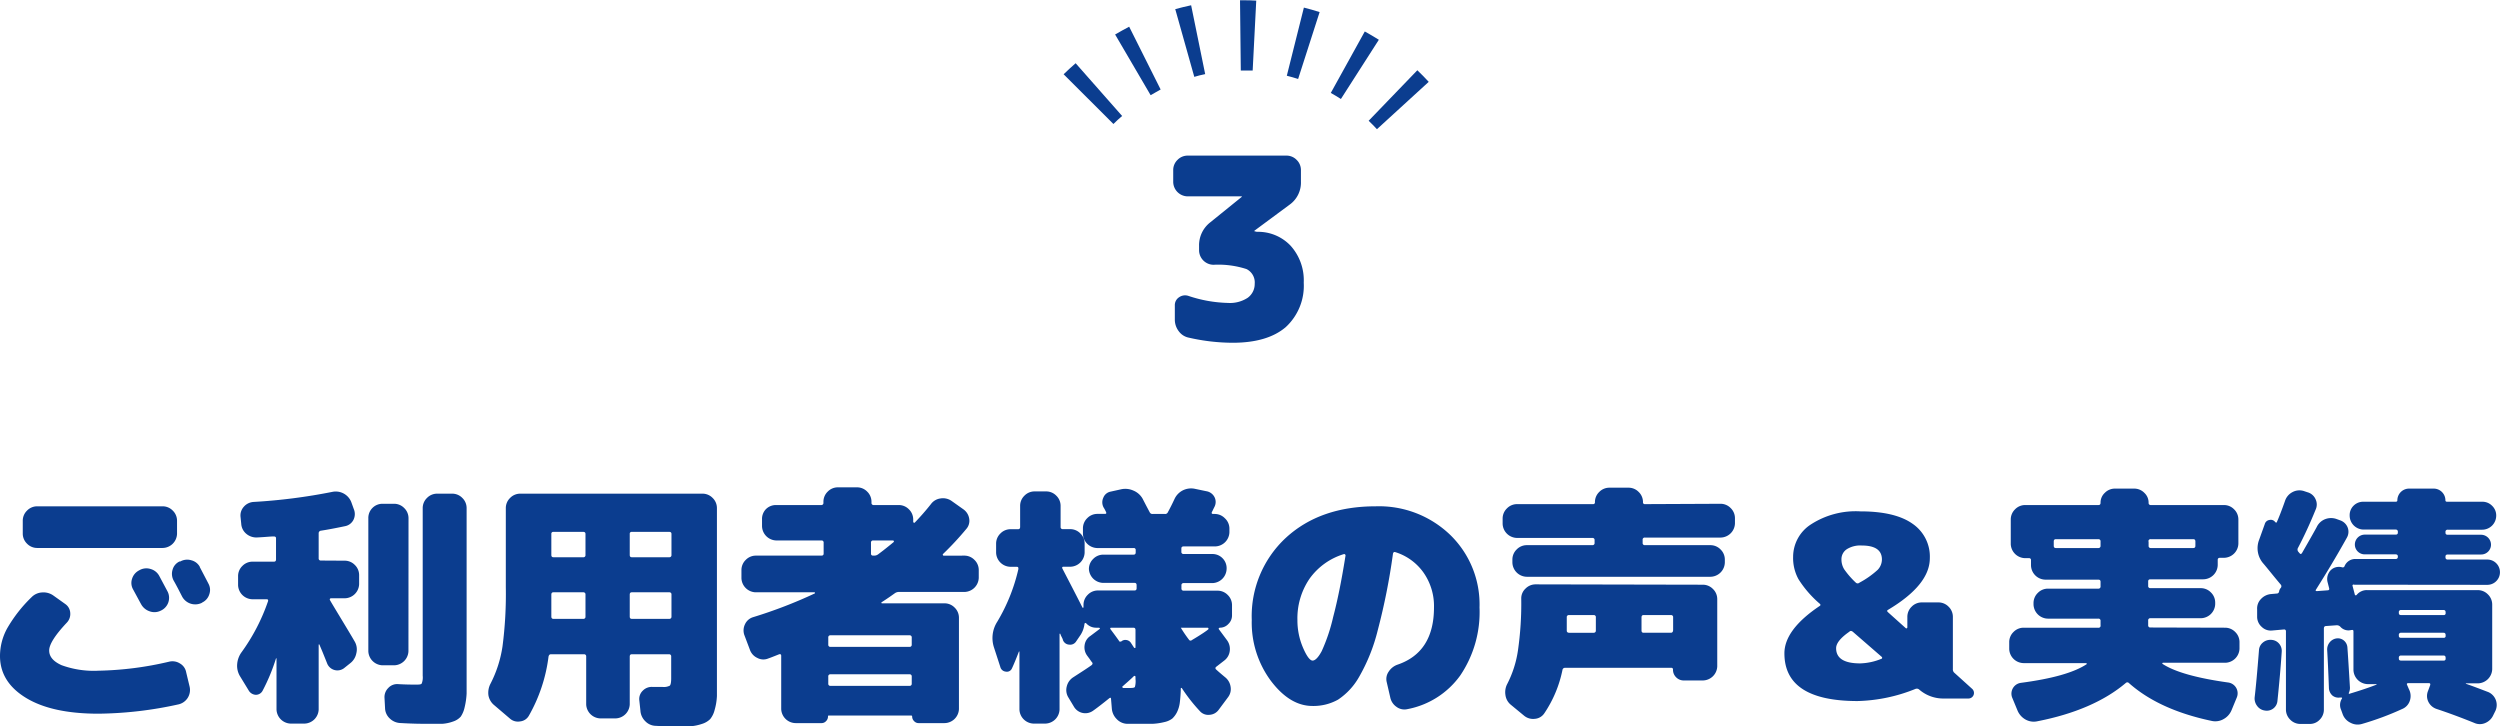
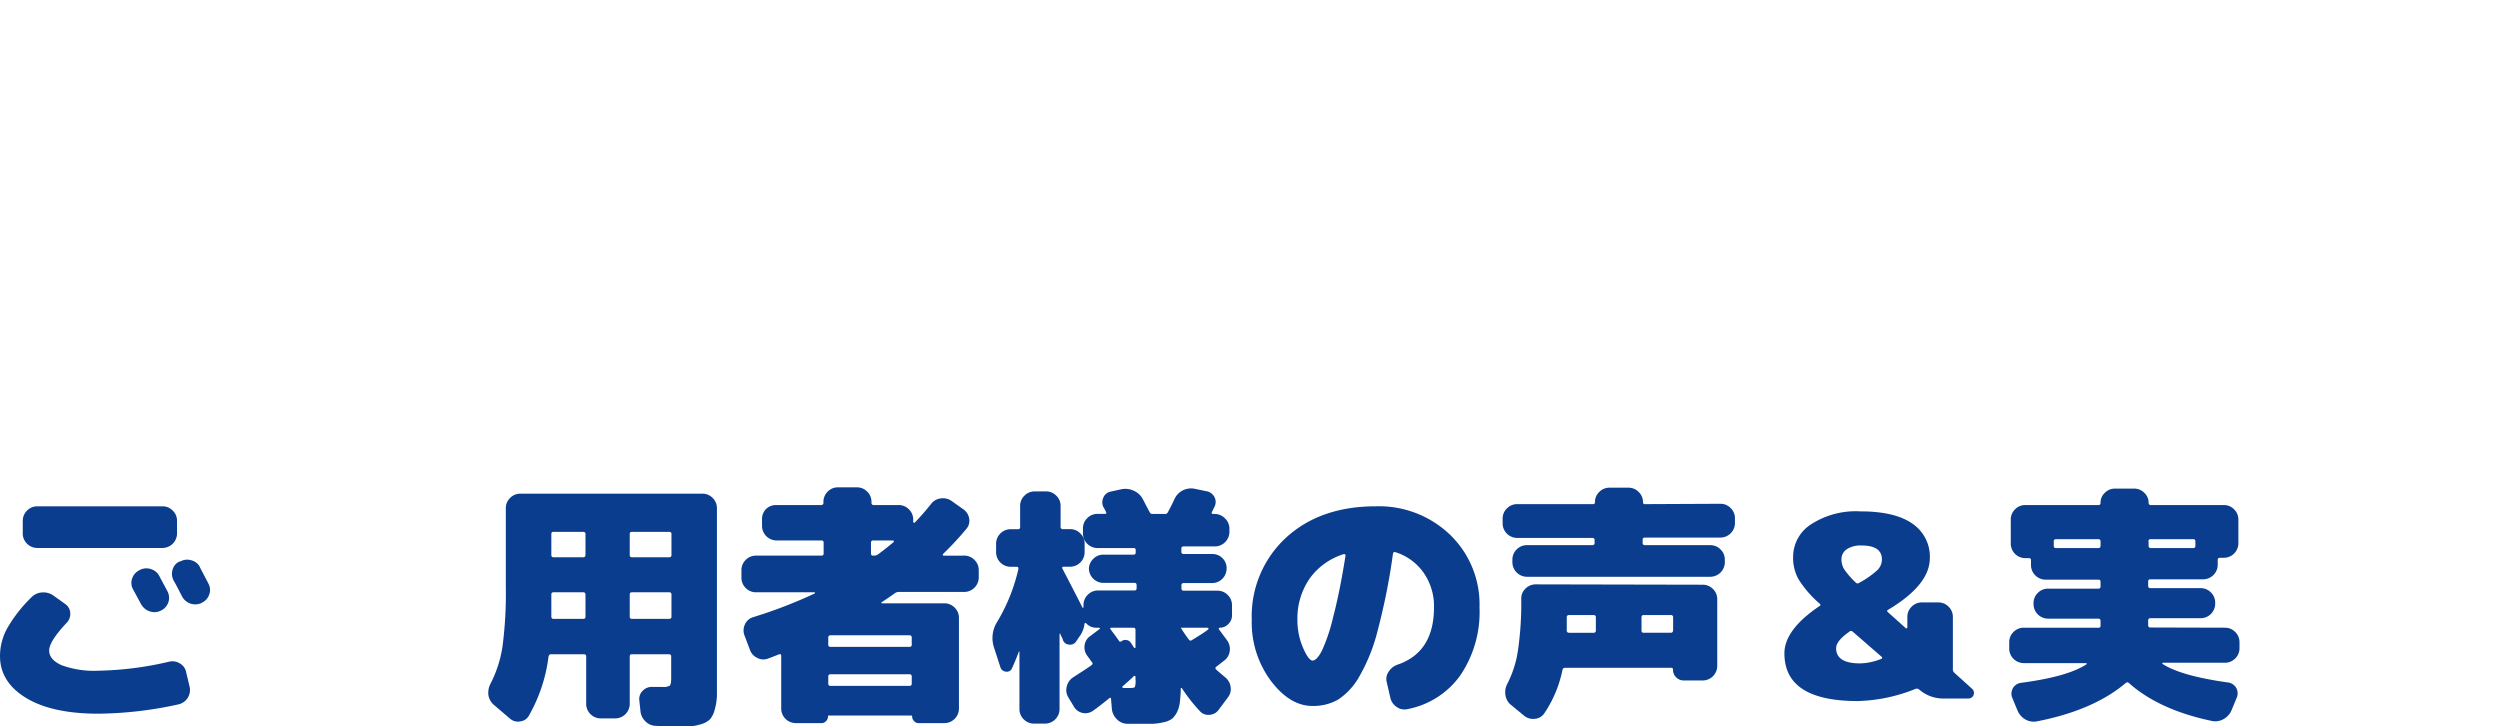
<svg xmlns="http://www.w3.org/2000/svg" viewBox="0 0 355.86 103.39">
  <defs>
    <style>.cls-1{fill:#0b3d8f;}</style>
  </defs>
  <g id="レイヤー_2" data-name="レイヤー 2">
    <g id="レイヤー_1-2" data-name="レイヤー 1">
      <path class="cls-1" d="M26.5,95.69,27,97.78a2.1,2.1,0,0,1-1.58,2.48A54.91,54.91,0,0,1,14,101.59q-6.63,0-10.33-2.27T0,93.31a8.22,8.22,0,0,1,1-3.83A20.12,20.12,0,0,1,4.5,85,2.26,2.26,0,0,1,6,84.33a2.43,2.43,0,0,1,1.61.45L9.32,86A1.64,1.64,0,0,1,10,87.26a1.77,1.77,0,0,1-.49,1.37Q7,91.3,7,92.59c0,.87.58,1.56,1.75,2.09a13.33,13.33,0,0,0,5.27.79,47.31,47.31,0,0,0,10.08-1.29,2,2,0,0,1,1.53.27A1.81,1.81,0,0,1,26.5,95.69ZM25.2,76A2.08,2.08,0,0,1,23.15,78H5.29a2,2,0,0,1-1.44-.61A2,2,0,0,1,3.24,76V74.12a2,2,0,0,1,.61-1.44,2,2,0,0,1,1.44-.61H23.15a2,2,0,0,1,1.44.61,2,2,0,0,1,.61,1.44Zm-5.33,5.15A2,2,0,0,1,21.46,81a2,2,0,0,1,1.22,1l1.19,2.23a2,2,0,0,1-1,2.7,2,2,0,0,1-1.59.08,2.15,2.15,0,0,1-1.19-1c-.12-.21-.5-.92-1.15-2.12a1.86,1.86,0,0,1-.14-1.51,2,2,0,0,1,1-1.19Zm8.57-.43c.79,1.51,1.2,2.29,1.22,2.34a1.85,1.85,0,0,1,.13,1.54,1.91,1.91,0,0,1-1,1.16l-.1.07a2.12,2.12,0,0,1-2.78-.94l-.57-1.11c-.27-.51-.47-.88-.61-1.12a2,2,0,0,1-.17-1.55,1.82,1.82,0,0,1,1-1.19l.11,0a2,2,0,0,1,1.59-.16A1.89,1.89,0,0,1,28.44,80.68Z" />
-       <path class="cls-1" d="M49.07,79.81a2,2,0,0,1,1.44.61,2,2,0,0,1,.61,1.44v1.3a2.08,2.08,0,0,1-2,2h-2a.18.18,0,0,0-.16.09.19.19,0,0,0,0,.16c.12.22.63,1.07,1.53,2.56s1.57,2.6,2,3.35A2.22,2.22,0,0,1,50.72,93a2.33,2.33,0,0,1-.86,1.4l-.9.72a1.57,1.57,0,0,1-2.38-.65c-.14-.36-.34-.85-.59-1.47s-.43-1-.52-1.26c0,0-.09,0-.11,0V101a2.08,2.08,0,0,1-2,2h-2a2.08,2.08,0,0,1-2-2V93.71a.13.13,0,0,0-.07,0,27,27,0,0,1-1.91,4.61,1.08,1.08,0,0,1-1,.58,1.24,1.24,0,0,1-1-.65l-1.22-2a2.86,2.86,0,0,1-.4-1.71,3.3,3.3,0,0,1,.61-1.68,27.62,27.62,0,0,0,3.78-7.27c.05-.19,0-.29-.21-.29H35.89a2.08,2.08,0,0,1-2-2v-1.3a2,2,0,0,1,.61-1.44,2,2,0,0,1,1.44-.61H39c.19,0,.29-.11.29-.32V76.61c0-.17-.11-.25-.32-.25-.48,0-1.25.09-2.31.14A2.21,2.21,0,0,1,35.08,76a2,2,0,0,1-.74-1.42l-.1-1a1.84,1.84,0,0,1,.46-1.44,2,2,0,0,1,1.37-.69A81,81,0,0,0,47.38,70,2.38,2.38,0,0,1,50,71.46l.36,1A1.83,1.83,0,0,1,50.31,74a1.69,1.69,0,0,1-1.21.9c-1.48.31-2.62.52-3.42.64a.36.36,0,0,0-.32.36v3.57a.29.29,0,0,0,.32.32ZM58.14,92.7a2.08,2.08,0,0,1-2,2H54.43a2.08,2.08,0,0,1-2-2V73.76A2,2,0,0,1,53,72.32a2,2,0,0,1,1.44-.61h1.66a2,2,0,0,1,1.44.61,2,2,0,0,1,.61,1.44Zm6.23-22.43a2,2,0,0,1,1.44.61,2,2,0,0,1,.61,1.44V95.83c0,1.23,0,2.19,0,2.88a10.5,10.5,0,0,1-.29,2,3.81,3.81,0,0,1-.54,1.29,2.46,2.46,0,0,1-1.06.69,5.65,5.65,0,0,1-1.57.34c-.54,0-1.29,0-2.25,0-.6,0-1.84,0-3.71-.11a2.29,2.29,0,0,1-1.51-.64,2.08,2.08,0,0,1-.68-1.48l-.08-1.48a1.81,1.81,0,0,1,.53-1.38,1.7,1.7,0,0,1,1.38-.56c.87.05,1.68.07,2.45.07.53,0,.84,0,.94-.16a2.37,2.37,0,0,0,.14-1.1V72.32a2,2,0,0,1,.61-1.44,2,2,0,0,1,1.44-.61Z" />
      <path class="cls-1" d="M100,70.27a2,2,0,0,1,1.44.61,2,2,0,0,1,.61,1.44V96.19c0,1.23,0,2.19,0,2.88a8.45,8.45,0,0,1-.33,2,3.35,3.35,0,0,1-.63,1.29,2.85,2.85,0,0,1-1.19.69,6.63,6.63,0,0,1-1.74.34c-.61,0-1.46,0-2.54,0-.26,0-1,0-2.27-.07a2.14,2.14,0,0,1-1.51-.67,2.29,2.29,0,0,1-.68-1.49L91,99.68a1.64,1.64,0,0,1,.51-1.38,1.76,1.76,0,0,1,1.37-.52c.45,0,.92,0,1.4,0a1.86,1.86,0,0,0,1.06-.18c.13-.12.2-.48.2-1.08V93.46a.29.29,0,0,0-.32-.33H89.93c-.19,0-.29.11-.29.33v6.8a2.08,2.08,0,0,1-2,2h-2.2a2.08,2.08,0,0,1-2-2v-6.8a.29.29,0,0,0-.32-.33H78.41q-.25,0-.33.33a22.64,22.64,0,0,1-2.8,8.42,1.62,1.62,0,0,1-1.25.81,1.71,1.71,0,0,1-1.45-.41l-2.24-1.91A2.32,2.32,0,0,1,69.53,99a2.76,2.76,0,0,1,.27-1.64A17,17,0,0,0,71.53,92,57.38,57.38,0,0,0,72,83.59V72.32a2,2,0,0,1,.61-1.44,2,2,0,0,1,1.44-.61ZM83.34,79V76c0-.19-.11-.29-.32-.29H78.77a.26.26,0,0,0-.29.29v3c0,.21.1.32.29.32H83A.29.29,0,0,0,83.34,79Zm0,8.82V84.64a.29.29,0,0,0-.32-.33H78.77c-.19,0-.29.11-.29.33v3.13c0,.21.1.32.29.32H83A.29.29,0,0,0,83.34,87.77ZM95.58,79V76c0-.19-.11-.29-.32-.29H89.93a.26.26,0,0,0-.29.29v3c0,.21.1.32.29.32h5.33A.29.29,0,0,0,95.58,79Zm0,8.82V84.64a.29.29,0,0,0-.32-.33H89.93c-.19,0-.29.11-.29.33v3.13c0,.21.1.32.29.32h5.33A.29.29,0,0,0,95.58,87.77Z" />
      <path class="cls-1" d="M137.27,79.09a2,2,0,0,1,1.44.61,2,2,0,0,1,.61,1.44v1.12a2.08,2.08,0,0,1-2,2h-9.4a1,1,0,0,0-.54.18c-.41.29-1,.72-1.91,1.3a.07.07,0,0,0,0,.09s0,.05.09.05h8.89a2,2,0,0,1,1.44.61,2,2,0,0,1,.61,1.44v13a2.08,2.08,0,0,1-2.05,2h-3.67a.85.85,0,0,1-.67-.29.9.9,0,0,1-.27-.64c0-.1-.05-.15-.14-.15H118c-.09,0-.14,0-.14.15a.9.9,0,0,1-.27.64.85.85,0,0,1-.67.29h-3.67a2.08,2.08,0,0,1-2.05-2V93.35c0-.19-.1-.27-.29-.22-.84.34-1.37.54-1.58.61a1.79,1.79,0,0,1-1.53-.09,2,2,0,0,1-1.06-1.17l-.8-2.12a2,2,0,0,1,.11-1.51,1.85,1.85,0,0,1,1.15-1A66.4,66.4,0,0,0,116,84.46a.16.16,0,0,0,0-.09s0-.06-.07-.06h-8.39a2.08,2.08,0,0,1-2-2V81.14a2,2,0,0,1,.61-1.44,2,2,0,0,1,1.44-.61h9.33c.21,0,.32-.09.32-.29V77.26a.29.29,0,0,0-.32-.33h-6.45a2.08,2.08,0,0,1-2-2.05v-.94A2,2,0,0,1,109,72.5a2,2,0,0,1,1.44-.61h6.45a.29.29,0,0,0,.32-.32v-.15a2,2,0,0,1,.61-1.44,2,2,0,0,1,1.44-.61H122a2,2,0,0,1,1.44.61,2,2,0,0,1,.61,1.44v.15a.29.29,0,0,0,.32.32h3.57a2,2,0,0,1,1.44.61,2,2,0,0,1,.61,1.44v.33a.13.13,0,0,0,.07.12.11.11,0,0,0,.15,0c.81-.84,1.58-1.72,2.3-2.63a2,2,0,0,1,1.37-.81,2.14,2.14,0,0,1,1.55.34l1.72,1.22a2,2,0,0,1,.81,1.32,1.75,1.75,0,0,1-.41,1.46,43.29,43.29,0,0,1-3.35,3.6c0,.09,0,.16.11.21Zm-7.81,11.34H118.22a.29.29,0,0,0-.32.33v1a.29.29,0,0,0,.32.32h11.24a.29.29,0,0,0,.32-.32v-1A.29.29,0,0,0,129.46,90.43Zm.32,6.88v-1a.29.29,0,0,0-.32-.33H118.22a.29.29,0,0,0-.32.33v1a.29.29,0,0,0,.32.32h11.24A.29.29,0,0,0,129.78,97.31Zm-2.56-20.16a.1.1,0,0,0,0-.13.11.11,0,0,0-.11-.09h-2.81a.29.29,0,0,0-.32.33V78.8c0,.2.11.29.32.29h.15a.92.92,0,0,0,.54-.18C125.8,78.31,126.53,77.72,127.22,77.15Z" />
      <path class="cls-1" d="M173.63,89.35a.19.19,0,0,0-.13.07.11.11,0,0,0,0,.15l1.15,1.55a2.11,2.11,0,0,1,.4,1.54,2,2,0,0,1-.79,1.37l-.58.45-.58.45a.23.23,0,0,0,0,.36c.29.27.72.64,1.3,1.12a2.12,2.12,0,0,1,.77,1.35,1.91,1.91,0,0,1-.37,1.49l-1.34,1.8a1.71,1.71,0,0,1-1.31.7,1.58,1.58,0,0,1-1.35-.52A24.06,24.06,0,0,1,168.26,98a.11.11,0,0,0-.1-.08.07.07,0,0,0-.08.08,19.32,19.32,0,0,1-.14,2,4.36,4.36,0,0,1-.41,1.39,3.19,3.19,0,0,1-.67.9,2.89,2.89,0,0,1-1.15.5,8.8,8.8,0,0,1-1.62.24c-.55,0-1.31,0-2.27,0-.5,0-1,0-1.4,0a2.13,2.13,0,0,1-1.48-.69,2.37,2.37,0,0,1-.68-1.51l-.11-1.33c0-.19-.09-.23-.25-.11q-1.52,1.23-2.34,1.8a1.88,1.88,0,0,1-2.7-.61l-.8-1.33a2,2,0,0,1-.21-1.55,2.12,2.12,0,0,1,.93-1.3c1-.65,1.89-1.21,2.56-1.69.19-.14.23-.29.11-.43s-.19-.25-.34-.47l-.35-.47a2,2,0,0,1-.37-1.51,1.84,1.84,0,0,1,.81-1.3l1.33-1c.05,0,.06-.06,0-.11a.12.12,0,0,0-.1-.07h-.33a1.9,1.9,0,0,1-1.51-.65.09.09,0,0,0-.13,0,.11.11,0,0,0-.09.11,3.69,3.69,0,0,1-.54,1.54l-.64.94a1,1,0,0,1-1,.47,1,1,0,0,1-.9-.69c0-.09-.09-.23-.18-.43a1.8,1.8,0,0,1-.18-.43s-.09,0-.11,0V101a2.08,2.08,0,0,1-2.05,2h-1.66a2.08,2.08,0,0,1-2-2V92.81s0-.07,0-.07l-.07,0c-.41,1.06-.74,1.86-1,2.41a.78.78,0,0,1-.88.45.88.88,0,0,1-.77-.66l-.9-2.77a4.3,4.3,0,0,1,.47-3.68,25.76,25.76,0,0,0,3-7.48c0-.22,0-.33-.25-.33h-.87a2.08,2.08,0,0,1-2.05-2v-1.3a2,2,0,0,1,.61-1.44,2,2,0,0,1,1.44-.61h1.08c.19,0,.29-.11.29-.32V72a2,2,0,0,1,.61-1.44,2,2,0,0,1,1.44-.61h1.66a2,2,0,0,1,1.44.61,2,2,0,0,1,.61,1.44v3a.29.29,0,0,0,.32.32h1.05a2,2,0,0,1,1.44.61,2,2,0,0,1,.61,1.44v1.3a2.08,2.08,0,0,1-2,2h-1c-.2,0-.24.1-.15.29,1.3,2.5,2.25,4.34,2.85,5.54a.1.1,0,0,0,.09,0s.05,0,.05-.07v-.33a2,2,0,0,1,.61-1.44,2,2,0,0,1,1.44-.61h5.22c.19,0,.29-.11.29-.32v-.43c0-.22-.1-.33-.29-.33H157A2.08,2.08,0,0,1,155,81v0a2,2,0,0,1,.61-1.44,2,2,0,0,1,1.44-.61h4.32c.19,0,.29-.11.29-.32V78.3a.26.26,0,0,0-.29-.29h-5.22a2.08,2.08,0,0,1-2-2.05V75.2a2,2,0,0,1,.61-1.44,2,2,0,0,1,1.44-.61h1.08c.19,0,.24-.09.15-.29l-.15-.3a3.28,3.28,0,0,0-.18-.31,1.54,1.54,0,0,1-.05-1.4A1.39,1.39,0,0,1,158,70l1.62-.36a2.79,2.79,0,0,1,1.73.2A2.65,2.65,0,0,1,162.65,71c.21.41.54,1.05,1,1.91a.42.42,0,0,0,.43.25h1.73a.41.41,0,0,0,.43-.25c.34-.62.65-1.25.94-1.87a2.59,2.59,0,0,1,1.17-1.23,2.64,2.64,0,0,1,1.64-.25l1.72.36a1.58,1.58,0,0,1,1.16.83,1.51,1.51,0,0,1,0,1.4l-.18.36q-.1.23-.18.36c-.09.2,0,.29.18.29h.22a2,2,0,0,1,1.44.61A2,2,0,0,1,175,75.2v.58a2.08,2.08,0,0,1-2.05,2h-4.47c-.21,0-.32.1-.32.29v.47a.29.29,0,0,0,.32.32h4.11a2,2,0,0,1,1.44.61A2,2,0,0,1,174.6,81v0a2.08,2.08,0,0,1-2,2h-4.11a.29.29,0,0,0-.32.33v.43a.29.29,0,0,0,.32.32h4.83a2,2,0,0,1,1.44.61,2,2,0,0,1,.61,1.44v1.48a1.65,1.65,0,0,1-.5,1.19A1.63,1.63,0,0,1,173.63,89.35Zm-12,2.81V89.68c0-.22-.1-.33-.29-.33h-3.13c-.19,0-.23.09-.11.25.58.77,1,1.35,1.26,1.73,0,0,.1,0,.22,0a.88.88,0,0,1,.74-.23.91.91,0,0,1,.66.41l.47.72s.06,0,.11,0A.08.08,0,0,0,161.64,92.16Zm0,4.57v-.39a.11.11,0,0,0-.07-.11.14.14,0,0,0-.15,0c-.19.2-.48.46-.86.8s-.64.56-.76.68-.06.07,0,.13a.11.11,0,0,0,.11.09c.26,0,.55,0,.86,0s.72,0,.79-.16A3,3,0,0,0,161.64,96.73ZM172,89.57a.13.13,0,0,0,0-.15.12.12,0,0,0-.11-.07h-3.81l0,0s0,0,0,0,0,0,0,0a18.44,18.44,0,0,0,1.15,1.69.27.27,0,0,0,.43.07C171.13,90.24,171.9,89.69,172,89.57Z" />
      <path class="cls-1" d="M195.84,72.07a14.61,14.61,0,0,1,10.57,4.05,13.78,13.78,0,0,1,4.19,10.35,16.08,16.08,0,0,1-2.75,9.69,12,12,0,0,1-7.51,4.78,1.88,1.88,0,0,1-1.55-.32,2.15,2.15,0,0,1-.9-1.37l-.5-2.16a1.82,1.82,0,0,1,.27-1.47,2.47,2.47,0,0,1,1.24-1q5.22-1.76,5.22-8.17a8.29,8.29,0,0,0-1.48-4.93,7.73,7.73,0,0,0-4-2.92c-.19-.07-.31,0-.36.22a90.75,90.75,0,0,1-2.16,10.87,25.49,25.49,0,0,1-2.66,6.66,9.47,9.47,0,0,1-3,3.24,7.15,7.15,0,0,1-3.64.9q-3.21,0-5.92-3.58a13.92,13.92,0,0,1-2.72-8.66,15.21,15.21,0,0,1,4.86-11.7Q187.92,72.07,195.84,72.07ZM185.47,92.18c.53,1.24,1,1.85,1.37,1.85s.82-.45,1.3-1.35a25.13,25.13,0,0,0,1.63-4.86q.93-3.51,1.75-8.69a.19.19,0,0,0-.05-.2.17.17,0,0,0-.2-.05,9.34,9.34,0,0,0-4.86,3.49,10,10,0,0,0-1.73,5.9A9.83,9.83,0,0,0,185.47,92.18Z" />
      <path class="cls-1" d="M244.91,71.71a2,2,0,0,1,1.44.61,2,2,0,0,1,.61,1.44v.76a2.08,2.08,0,0,1-2.05,2H234.14a.29.29,0,0,0-.32.33v.43a.29.29,0,0,0,.32.32h9.33a2,2,0,0,1,1.44.61,2,2,0,0,1,.61,1.44v.4a2.08,2.08,0,0,1-2.05,2.05H217.33a2.08,2.08,0,0,1-2.05-2.05v-.4a2,2,0,0,1,.61-1.44,2,2,0,0,1,1.44-.61h9.33a.29.29,0,0,0,.32-.32V76.9a.29.29,0,0,0-.32-.33H215.89a2.08,2.08,0,0,1-2-2v-.76a2,2,0,0,1,.61-1.44,2,2,0,0,1,1.44-.61h10.8a.25.25,0,0,0,.29-.29,2,2,0,0,1,.61-1.44,2,2,0,0,1,1.44-.61h2.74a2,2,0,0,1,1.44.61,2,2,0,0,1,.61,1.44.25.25,0,0,0,.29.29Zm-2.52,11.52a2,2,0,0,1,1.44.61,2,2,0,0,1,.61,1.44v9.58a2.08,2.08,0,0,1-2.05,2h-2.7a1.5,1.5,0,0,1-1.1-.45,1.49,1.49,0,0,1-.45-1.1.22.22,0,0,0-.25-.25H222.77a.35.35,0,0,0-.36.29,17.09,17.09,0,0,1-2.59,6.19,1.77,1.77,0,0,1-1.34.78,2,2,0,0,1-1.54-.45l-1.88-1.55a2.14,2.14,0,0,1-.77-1.39,2.54,2.54,0,0,1,.27-1.6,15.21,15.21,0,0,0,1.51-4.73,46.86,46.86,0,0,0,.47-7.4,1.89,1.89,0,0,1,.61-1.42,2,2,0,0,1,1.44-.6Zm-15.23,6.52V87.88a.29.29,0,0,0-.32-.33h-3.5a.29.29,0,0,0-.32.33v.21c0,.2,0,.48,0,.87s0,.66,0,.82.11.29.33.29h3.53A.29.29,0,0,0,227.16,89.75Zm11,0V87.88a.29.29,0,0,0-.32-.33h-3.89c-.19,0-.29.11-.29.33v1.87c0,.21.1.32.29.32h3.89A.29.29,0,0,0,238.14,89.75Z" />
      <path class="cls-1" d="M278.14,95.72l2.59,2.34a.79.79,0,0,1-.54,1.37h-3.53a5.22,5.22,0,0,1-3.49-1.29.51.51,0,0,0-.51-.08,23.37,23.37,0,0,1-8.24,1.73Q254,99.79,254,93c0-2.25,1.68-4.5,5-6.73.17-.1.18-.22,0-.36A15.5,15.5,0,0,1,256,82.44a6.25,6.25,0,0,1-.76-3.17,5.5,5.5,0,0,1,2.56-4.64,11.71,11.71,0,0,1,7-1.84q4.94,0,7.42,1.75a5.66,5.66,0,0,1,2.48,4.91c0,2.55-2,5-5.94,7.35-.17.09-.18.21,0,.36l2.52,2.26a.1.1,0,0,0,.15,0,.13.13,0,0,0,.07-.12V87.8a2,2,0,0,1,.61-1.44,2,2,0,0,1,1.44-.61h2.38a2,2,0,0,1,1.44.61,2,2,0,0,1,.61,1.44v7.42A.66.66,0,0,0,278.14,95.72ZM267.8,93.78a.13.13,0,0,0,.11-.14.15.15,0,0,0-.07-.15l-4.1-3.56c-.2-.15-.36-.16-.51,0-1.25.87-1.87,1.65-1.87,2.34q0,2.16,3.42,2.16A8.5,8.5,0,0,0,267.8,93.78ZM265,77.65a3.58,3.58,0,0,0-2.14.54,1.7,1.7,0,0,0-.74,1.44,2.66,2.66,0,0,0,.38,1.39,12,12,0,0,0,1.67,1.92.37.37,0,0,0,.51,0,12.66,12.66,0,0,0,2.61-1.84,2.17,2.17,0,0,0,.59-1.51Q267.84,77.65,265,77.65Z" />
      <path class="cls-1" d="M316.73,89.35a2,2,0,0,1,1.44.61,2,2,0,0,1,.61,1.44v.94a2.08,2.08,0,0,1-2,2h-8.89a.09.09,0,0,0-.09.07.08.08,0,0,0,.05.11q2.63,1.7,9.32,2.63a1.55,1.55,0,0,1,1.23,2.12l-.76,1.84a2.56,2.56,0,0,1-1.15,1.26,2.35,2.35,0,0,1-1.66.25q-7.51-1.58-11.8-5.4a.31.31,0,0,0-.44,0Q298,101.1,290,102.67a2.38,2.38,0,0,1-1.68-.25,2.62,2.62,0,0,1-1.13-1.26l-.76-1.84a1.55,1.55,0,0,1,1.23-2.12c4.41-.58,7.52-1.45,9.32-2.63a.08.08,0,0,0,.05-.11.09.09,0,0,0-.09-.07h-8.89a2.08,2.08,0,0,1-2.05-2V91.4a2,2,0,0,1,.61-1.44,2,2,0,0,1,1.44-.61h10.59A.29.29,0,0,0,299,89v-.61a.29.29,0,0,0-.32-.33h-7.17a2.08,2.08,0,0,1-2.05-2v-.22a2,2,0,0,1,.61-1.44,2,2,0,0,1,1.44-.61h7.17a.29.29,0,0,0,.32-.32V82.8c0-.19-.11-.29-.32-.29h-7.53a2.08,2.08,0,0,1-2.05-2.05v-.72a.26.26,0,0,0-.29-.29h-.54a2.08,2.08,0,0,1-2.05-2V73.94a2,2,0,0,1,.61-1.44,2,2,0,0,1,1.44-.61h10.44c.19,0,.29-.11.29-.32a1.89,1.89,0,0,1,.61-1.42,2,2,0,0,1,1.44-.6h2.74a2,2,0,0,1,1.44.6,1.89,1.89,0,0,1,.61,1.42.29.29,0,0,0,.32.32h10.41a2,2,0,0,1,1.44.61,2,2,0,0,1,.61,1.44V77.4a2.08,2.08,0,0,1-2.05,2H316c-.21,0-.32.1-.32.29v.72a2.08,2.08,0,0,1-2.05,2.05h-7.53c-.21,0-.32.1-.32.29v.65a.29.29,0,0,0,.32.32h7.17a2,2,0,0,1,1.44.61,2,2,0,0,1,.61,1.44V86a2.08,2.08,0,0,1-2.05,2h-7.17a.29.29,0,0,0-.32.33V89a.29.29,0,0,0,.32.32ZM299,77.69v-.61a.29.29,0,0,0-.32-.33h-6.05c-.19,0-.29.11-.29.33v.61c0,.21.1.32.29.32h6.05A.29.29,0,0,0,299,77.69Zm6.84-.61v.61a.29.29,0,0,0,.32.32h6.05c.19,0,.29-.11.29-.32v-.61c0-.22-.1-.33-.29-.33h-6.05A.29.29,0,0,0,305.82,77.08Z" />
-       <path class="cls-1" d="M322.09,91.48a1.64,1.64,0,0,1,1.19-.4,1.54,1.54,0,0,1,1.12.52,1.59,1.59,0,0,1,.39,1.17c-.14,2.16-.35,4.5-.61,7a1.51,1.51,0,0,1-.59,1.08,1.52,1.52,0,0,1-1.21.29,1.61,1.61,0,0,1-1.1-.67,1.72,1.72,0,0,1-.34-1.24q.26-2.19.61-6.66A1.5,1.5,0,0,1,322.09,91.48Zm13.25-8.25h-.22a.21.21,0,0,0-.19,0,.13.13,0,0,0-.06.16l.33,1.26a.13.13,0,0,0,.1.09.16.16,0,0,0,.15-.05A1.86,1.86,0,0,1,337,84h15.7a2,2,0,0,1,1.44.61,2,2,0,0,1,.61,1.44v9.22a2.08,2.08,0,0,1-2,2H351s0,0,0,.06,0,0,0,0c1,.34,2,.73,3.21,1.19a2,2,0,0,1,1,2.66l-.32.65a2.15,2.15,0,0,1-1.12,1.08,1.9,1.9,0,0,1-1.55,0q-2.84-1.15-5.4-2a2,2,0,0,1-1.15-1,1.87,1.87,0,0,1-.07-1.52l.32-.86c.05-.19,0-.29-.21-.29h-2.88c-.22,0-.28.1-.18.29l.25.58a2.08,2.08,0,0,1,.13,1.62,1.9,1.9,0,0,1-1.07,1.18,41.06,41.06,0,0,1-5.72,2.13,2.14,2.14,0,0,1-1.64-.15,2.18,2.18,0,0,1-1.13-1.22l-.22-.61a1.69,1.69,0,0,1,.11-1.62c.05-.1,0-.15-.07-.15l-.11,0-.11,0A1.36,1.36,0,0,1,332,99a1.53,1.53,0,0,1-.49-1c-.09-2.47-.18-4.3-.25-5.47a1.57,1.57,0,0,1,.36-1.1,1.52,1.52,0,0,1,1-.56,1.33,1.33,0,0,1,1,.29,1.4,1.4,0,0,1,.52,1q.13,1.8.36,5.69a1.69,1.69,0,0,1-.15.76.17.17,0,0,0,0,.14s0,.06.09,0c1.53-.46,2.82-.89,3.85-1.3a.11.11,0,0,0,0-.07s0,0-.07,0H337a2.08,2.08,0,0,1-2-2V89.89c0-.19-.08-.26-.25-.21l0,0h-.07a1.53,1.53,0,0,1-1.55-.47.69.69,0,0,0-.5-.21l-1.51.11q-.33,0-.33.36V101a2,2,0,0,1-.59,1.44,1.91,1.91,0,0,1-1.42.61h-1.34a2,2,0,0,1-1.44-.61,2,2,0,0,1-.61-1.44V89.89a.25.25,0,0,0-.29-.29l-1.69.15a1.83,1.83,0,0,1-1.46-.51,1.92,1.92,0,0,1-.66-1.4l0-1.12a1.92,1.92,0,0,1,.56-1.47,2.21,2.21,0,0,1,1.42-.69l.79-.07a.34.34,0,0,0,.36-.32,1,1,0,0,1,.22-.47.36.36,0,0,0,0-.5c-1-1.18-1.76-2.15-2.41-2.92a3.31,3.31,0,0,1-.65-3.46l.8-2.23a.79.79,0,0,1,.64-.57.77.77,0,0,1,.83.28c.12.12.21.12.25,0,.29-.64.68-1.64,1.16-3a2.15,2.15,0,0,1,1.06-1.25,2.08,2.08,0,0,1,1.6-.16l.54.18a1.76,1.76,0,0,1,1.15,1,1.73,1.73,0,0,1,0,1.49c-.75,1.85-1.57,3.65-2.49,5.4a.49.49,0,0,0,0,.54l.11.13a.69.69,0,0,0,.11.12c.09.15.2.13.32,0,1.3-2.26,2-3.51,2.12-3.75A2.22,2.22,0,0,1,331,73.89a2.32,2.32,0,0,1,1.62,0l.5.18a1.76,1.76,0,0,1,1.05,1,1.69,1.69,0,0,1-.11,1.47c-1.51,2.72-3,5.17-4.39,7.38-.1.15-.05.22.14.22l1.48-.11c.21,0,.3-.1.25-.29l-.22-.86a1.79,1.79,0,0,1,.16-1.32,1.59,1.59,0,0,1,1-.81,1.75,1.75,0,0,1,.9,0,.27.27,0,0,0,.36-.18,1.65,1.65,0,0,1,1.62-1H341a.29.29,0,0,0,.32-.32V79.2c0-.19-.11-.29-.32-.29h-4.4a1.4,1.4,0,0,1-1.4-1.4,1.42,1.42,0,0,1,1.4-1.41H341c.21,0,.32-.09.32-.28v-.11a.29.29,0,0,0-.32-.33h-4.54a2,2,0,0,1-2-2A1.88,1.88,0,0,1,335,72a1.92,1.92,0,0,1,1.4-.58H341c.17,0,.25-.07.25-.21a1.67,1.67,0,0,1,1.66-1.66h3.52a1.67,1.67,0,0,1,1.66,1.66c0,.14.08.21.25.21h5a1.92,1.92,0,0,1,1.4.58,1.88,1.88,0,0,1,.58,1.4,2,2,0,0,1-2,2h-4.9a.29.29,0,0,0-.32.33v.11c0,.19.11.28.32.28h4.76a1.42,1.42,0,0,1,1.4,1.41,1.4,1.4,0,0,1-1.4,1.4h-4.76c-.21,0-.32.1-.32.29v.11a.29.29,0,0,0,.32.32h5.62a1.78,1.78,0,0,1,1.28.52,1.8,1.8,0,0,1-1.28,3.08Zm6.12,3.93v.1c0,.2.11.29.32.29h6.05a.25.25,0,0,0,.29-.29v-.1c0-.22-.1-.33-.29-.33h-6.05A.29.29,0,0,0,341.46,87.16Zm0,3.24v.1c0,.2.11.29.32.29h6.05a.25.25,0,0,0,.29-.29v-.1c0-.22-.1-.33-.29-.33h-6.05A.29.29,0,0,0,341.46,90.4Zm0,3.24v.1c0,.2.11.29.32.29h6.05a.25.25,0,0,0,.29-.29v-.1c0-.22-.1-.33-.29-.33h-6.05A.29.29,0,0,0,341.46,93.64Z" />
-       <path class="cls-1" d="M178.92,33a6.35,6.35,0,0,1,4.81,2,7.35,7.35,0,0,1,1.85,5.24A8,8,0,0,1,183,46.58q-2.6,2.2-7.49,2.21a28.18,28.18,0,0,1-6.26-.72,2.32,2.32,0,0,1-1.46-.92,2.71,2.71,0,0,1-.56-1.67v-2a1.33,1.33,0,0,1,.61-1.17,1.49,1.49,0,0,1,1.33-.19,18.92,18.92,0,0,0,5.62,1,4.61,4.61,0,0,0,2.81-.73,2.42,2.42,0,0,0,1-2,2.12,2.12,0,0,0-1.17-2.09,13,13,0,0,0-4.7-.61,2.08,2.08,0,0,1-2.05-2.05V35a4.13,4.13,0,0,1,1.58-3.34l4.5-3.64a.09.09,0,0,0,0-.07s0,0,0,0h-7.63A2.08,2.08,0,0,1,167,25.86V24.2a2,2,0,0,1,.61-1.44,2,2,0,0,1,1.44-.61h14.08a2,2,0,0,1,1.44.61,2,2,0,0,1,.61,1.44v1.66a3.86,3.86,0,0,1-1.62,3.28l-5,3.7a.1.1,0,0,0,0,.08s0,0,0,0Z" />
-       <path class="cls-1" d="M196,18.39c-.38-.41-.77-.81-1.18-1.2L201.75,10c.56.53,1.1,1.09,1.62,1.65Zm-37.52-.75-7.08-7.07C152,10,152.54,9.49,153.11,9l6.62,7.51C159.31,16.86,158.9,17.24,158.5,17.64Zm32.39-3.55c-.47-.3-.95-.59-1.44-.86l4.84-8.75c.67.37,1.34.77,2,1.18Zm-27.09-.55-5.05-8.63c.66-.39,1.35-.76,2-1.11l4.48,8.94C164.77,13,164.28,13.26,163.8,13.54Zm21-2.3c-.53-.17-1.06-.32-1.61-.46l2.43-9.7c.75.19,1.5.4,2.24.64ZM170,10.94,167.29,1.3c.74-.2,1.5-.39,2.26-.55l2,9.8C171,10.66,170.49,10.79,170,10.94Zm8.31-.9c-.46,0-1,0-1.37,0h-.32l-.11-10h.43c.6,0,1.26,0,1.88.05Z" />
    </g>
  </g>
</svg>